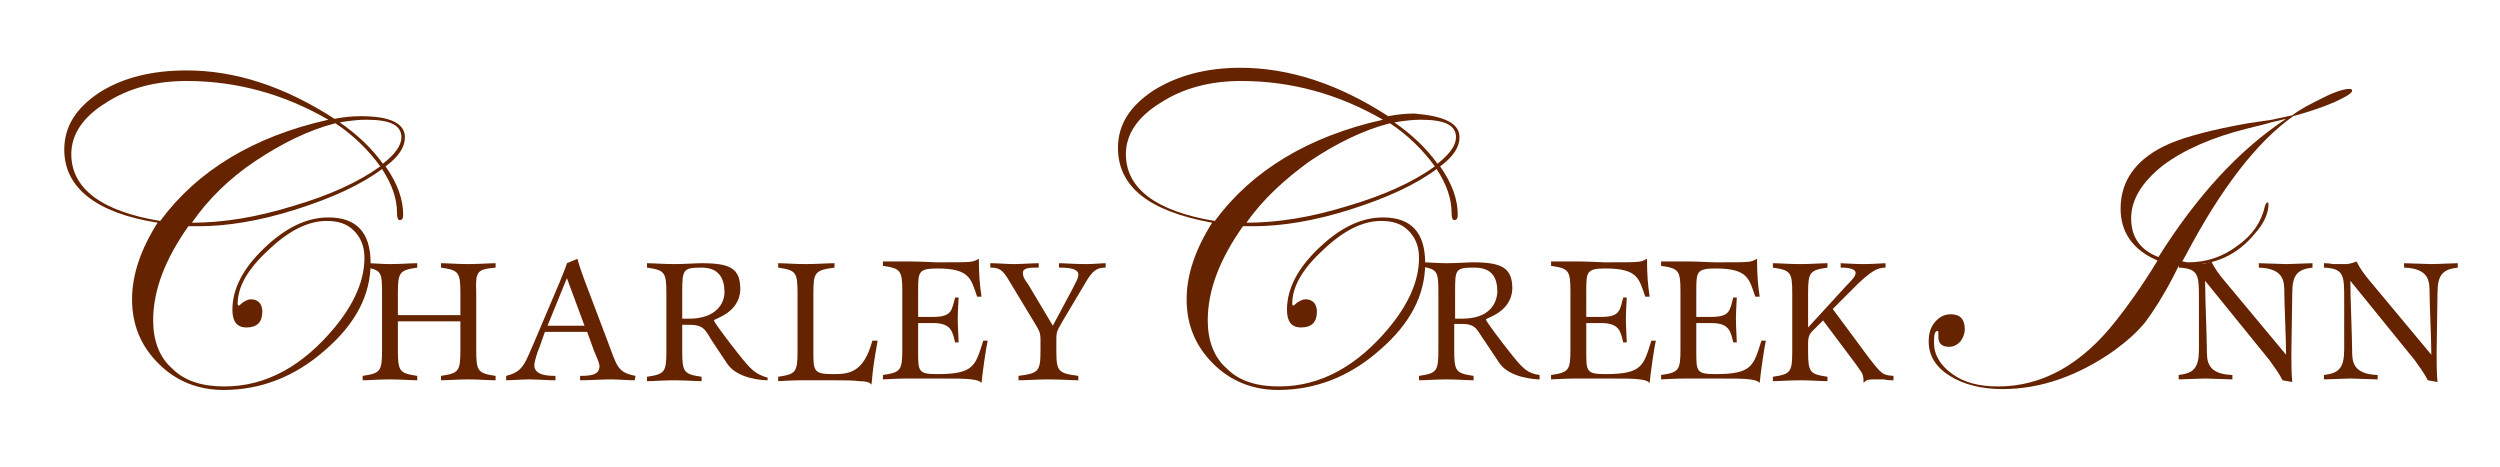
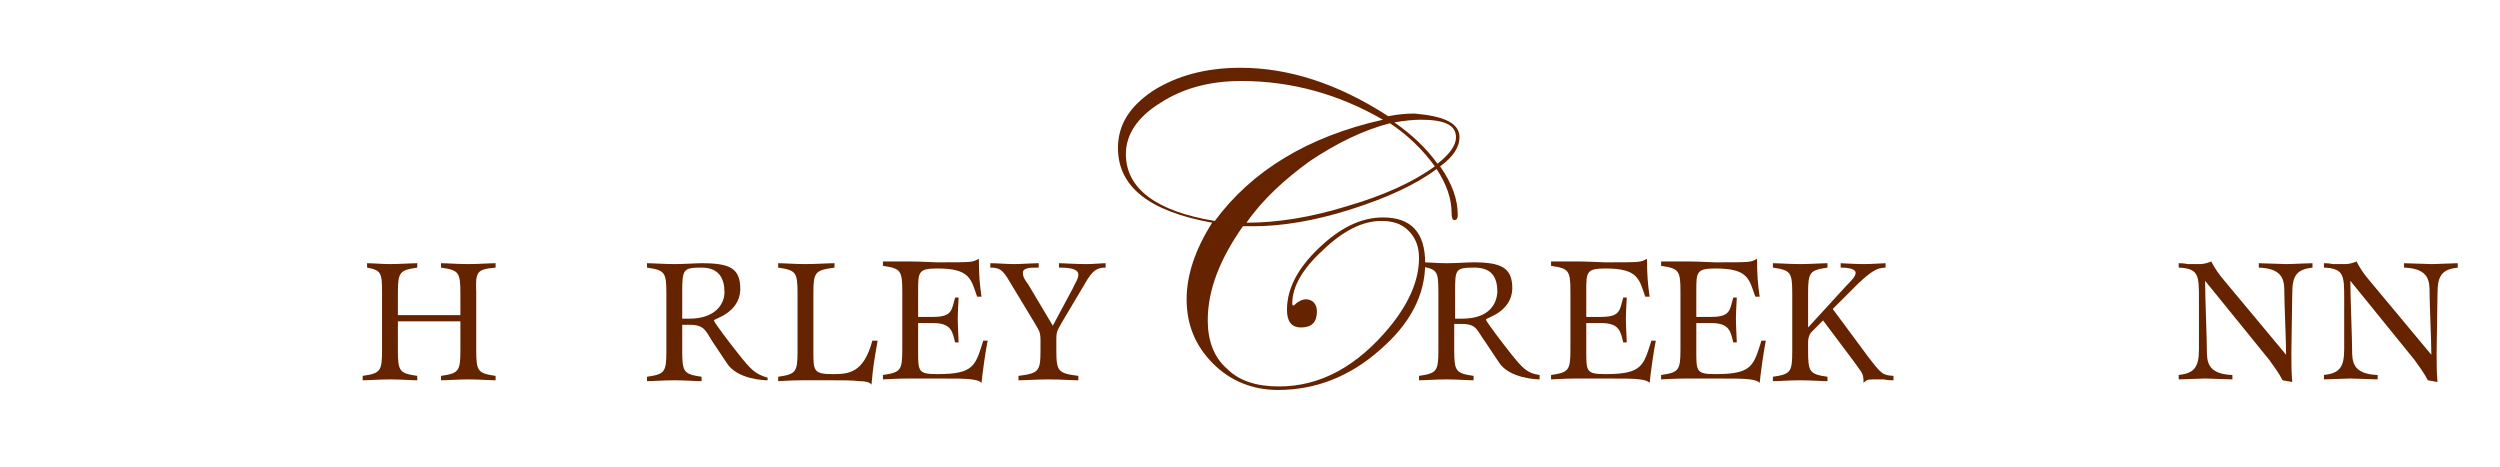
<svg xmlns="http://www.w3.org/2000/svg" version="1.1" id="Layer_1" x="0px" y="0px" viewBox="0 0 284 53" style="enable-background:new 0 0 284 53;" xml:space="preserve">
  <style type="text/css">
	.st0{fill:#652300;}
</style>
-   <path class="st0" d="M267.2,10.3c0,0.3-0.7,0.7-2,1.3c-1.4,0.6-2.9,1.1-4.7,1.6c-4.1,2.9-8.2,8.2-12.2,15.8l-0.4,0.7  c0.2,0,0.4,0.1,0.7,0.1c2,0,3.9-0.6,5.6-1.9c1.7-1.2,2.7-2.7,3.1-4.5c0.1-0.3,0.2-0.4,0.3-0.4c0.1,0,0.1,0.1,0.1,0.2  c0,1-0.5,2.2-1.6,3.4c-2,2.4-4.5,3.5-7.6,3.5c-0.3,0-0.6,0-0.9-0.1l-0.7,1.4c-1.2,2.3-2.3,4-3.2,5.2c-0.9,1.1-2,2.1-3.5,3.2  c-4.1,2.9-8.4,4.4-12.7,4.4c-2.4,0-4.4-0.5-6-1.5c-1.6-1-2.4-2.3-2.4-3.9c0-0.9,0.2-1.6,0.7-2.2c0.5-0.6,1.1-0.9,1.8-0.9  c1.1,0,1.6,0.6,1.6,1.7c0,0.5-0.2,1-0.5,1.4c-0.4,0.4-0.8,0.6-1.3,0.6c-0.8,0-1.2-0.4-1.2-1.1v-0.5c0-0.1,0-0.2-0.1-0.2  c-0.3,0-0.4,0.4-0.4,1.3c0,1.4,0.7,2.6,2.1,3.6c1.4,1,3.1,1.4,5.2,1.4c5,0,9.5-2.5,13.4-7.5c1.2-1.5,2.8-3.7,4.7-6.8  c-2.8-1.2-4.2-3.2-4.2-5.9c0-3.3,1.9-5.8,5.6-7.4c1.9-0.8,4.9-1.6,8.9-2.3l2.7-0.4l2.3-0.5c0.9-0.7,2.1-1.3,3.5-2c1.4-0.7,2.4-1,3-1  C267,10.1,267.2,10.1,267.2,10.3 M259.7,13.5c-0.4,0.1-0.9,0.2-1.7,0.4c-0.6,0.2-1.5,0.4-2.7,0.7c-4,1-7.2,2.4-9.6,4.2  c-2.4,1.9-3.6,3.9-3.6,6c0,2.1,1,3.6,3.1,4.4C249.6,22.2,254.4,17,259.7,13.5" />
  <path class="st0" d="M260.3,40.1c0,1.1,0,2.2,0.1,3.3l-1.1-0.2c-0.4-0.8-1-1.6-1.5-2.3l-7.3-9h0c0,1.9,0.2,6.5,0.2,7.8  c0,1.3,0,2.8,2.9,2.9v0.5c-0.6,0-2.5-0.1-3.1-0.1c-0.7,0-2.4,0.1-3,0.1l0-0.5c1.7-0.2,2.3-0.8,2.3-2.9V34c0-2.7,0-3.5-2.3-3.6v-0.5  c0.2,0,0.6,0,1,0.1c0.4,0,1,0,1.5,0c0.4,0,1-0.2,1.2-0.3c0.4,0.8,0.9,1.5,1.5,2.2l7,8.4h0c0-1.6-0.2-5.8-0.2-7c0-1.3,0-2.8-2.9-2.9  v-0.5c0.6,0,2.5,0.1,3.1,0.1c0.7,0,2.4-0.1,3-0.1l0,0.5c-1.7,0.2-2.3,0.8-2.3,2.9L260.3,40.1L260.3,40.1z" />
  <path class="st0" d="M276.8,40.1c0,1.1,0,2.2,0.1,3.3l-1.1-0.2c-0.4-0.8-1-1.6-1.5-2.3l-7.3-9h0c0,1.9,0.2,6.5,0.2,7.8  c0,1.3,0,2.8,2.9,2.9v0.5c-0.6,0-2.5-0.1-3.1-0.1c-0.7,0-2.4,0.1-3,0.1l0-0.5c1.7-0.2,2.3-0.8,2.3-2.9V34c0-2.7,0-3.5-2.3-3.6v-0.5  c0.2,0,0.6,0,1,0.1c0.4,0,1,0,1.5,0c0.4,0,1-0.2,1.2-0.3c0.4,0.8,0.9,1.5,1.5,2.2l7,8.4h0c0-1.6-0.2-5.8-0.2-7c0-1.3,0-2.8-2.9-2.9  v-0.5c0.6,0,2.5,0.1,3.1,0.1c0.7,0,2.4-0.1,3-0.1l0,0.5c-1.7,0.2-2.3,0.8-2.3,2.9L276.8,40.1L276.8,40.1z" />
  <path class="st0" d="M87.2,43.2c-0.4,0-3.4-0.1-4.6-1.9l-1.6-2.4c-0.8-1.2-0.9-2-2.6-2h-0.9v3c0,2.4,0.2,2.6,2.2,2.9v0.5  c-0.7,0-1.9-0.1-3.1-0.1s-2.4,0.1-3.1,0.1v-0.5c2-0.3,2.2-0.5,2.2-2.9v-6.6c0-2.4-0.2-2.6-2.2-2.9v-0.5c0.7,0,1.9,0.1,3.1,0.1  c1.2,0,2.4-0.1,3.1-0.1c3.3,0,4.4,0.6,4.4,3c-0.1,2.7-3,3.3-3,3.5c0,0.2,1.9,2.7,2.7,3.7c1.5,1.9,2,2.4,3.4,2.8V43.2z M78.3,36.2  c3,0,4-1.7,4-3c0-1.4-0.5-2.8-2.6-2.8s-2.2,0.2-2.2,2.8v3H78.3z" />
  <path class="st0" d="M99.7,38.7c-0.4,2.3-0.5,2.8-0.7,5c-0.2-0.3-0.7-0.4-1.4-0.4c-0.7-0.1-1.7-0.1-3-0.1c-0.8,0-2.2,0-3.5,0  c-1.3,0-2.4,0.1-2.7,0.1v-0.5c2-0.3,2.2-0.5,2.2-2.9v-6.6c0-2.4-0.2-2.6-2.2-2.9v-0.5c0.7,0,1.9,0.1,3.1,0.1c1.3,0,2.5-0.1,3.3-0.1  v0.5c-2.2,0.3-2.4,0.5-2.4,2.9v6.6c0,2.2,0,2.6,2.2,2.6c1.8,0,3.5-0.1,4.5-3.8L99.7,38.7L99.7,38.7z" />
  <path class="st0" d="M112.2,38.7c-0.2,0.9-0.6,3.7-0.7,4.8c-0.2-0.2-0.4-0.3-1.1-0.4c-0.7-0.1-1.8-0.1-4-0.1c-0.4,0-1.8,0-3.2,0  c-1.4,0-2.7,0.1-2.9,0.1v-0.5c2-0.3,2.2-0.5,2.2-2.9v-6.6c0-2.4-0.2-2.6-2.2-2.9v-0.5c0.3,0,1.6,0,2.9,0c1.4,0,2.8,0.1,3.2,0.1  c4.3,0,4,0,4.8-0.4c0,1.8,0.1,3,0.3,4.3H111c-0.7-2-0.8-3.2-4.5-3.2c-2.2,0-2.2,0.4-2.2,2.6V36h1.7c2.2,0,2.1-0.8,2.5-2.2h0.4  c0,0.2-0.1,1.6-0.1,2.4c0,0.9,0.1,2.3,0.1,2.7h-0.4c-0.3-1.2-0.4-2.2-2.5-2.2h-1.7v3.2c0,2.3,0,2.6,2.2,2.6c4.2,0,4.3-1,5.2-3.8  L112.2,38.7L112.2,38.7z" />
  <path class="st0" d="M122.5,43.2c-0.7,0-2.1-0.1-3.4-0.1c-1.3,0-2.6,0.1-3.4,0.1v-0.5c2.3-0.3,2.5-0.5,2.5-2.9v-1.2  c0-0.9-0.2-1.1-0.6-1.8l-2.9-4.8c-0.8-1.4-1.2-1.6-2.2-1.6v-0.5c0.9,0,1.8,0.1,2.7,0.1c0.8,0,2.1-0.1,2.8-0.1v0.5  c-1,0-1.8,0-1.8,0.6c0,0.5,0.3,0.9,0.6,1.3l2.8,4.7l2.3-4.3c0.2-0.5,0.6-1,0.6-1.5c0-0.7-1.1-0.8-2.2-0.8v-0.5  c0.6,0,1.7,0.1,3.1,0.1c0.9,0,1.7-0.1,2.2-0.1v0.5c-1,0-1.5,0.3-2.4,1.9l-2.5,4.2c-0.6,1.1-0.7,1.1-0.7,2.1v1.2  c0,2.4,0.2,2.6,2.5,2.9L122.5,43.2z" />
-   <path class="st0" d="M72.1,43.2c-0.9,0-1.8-0.1-2.7-0.1c-1.2,0-2.3,0.1-3.5,0.1v-0.5c1.2,0,2.2-0.1,2.2-1.1c0-0.4-0.4-1.2-0.6-1.7  l-0.8-2.2h-4.8l-0.6,1.7c-0.3,0.7-0.6,1.7-0.6,2.1c0,1.1,1.4,1.2,2.4,1.2v0.5c-1,0-2-0.1-3-0.1c-0.8,0-2,0.1-2.6,0.1v-0.5  c2-0.5,2.1-1.4,3.3-4.1l2.8-6.6c0.4-1,0.7-1.7,0.8-2.1l1.2-0.5c0.1,0.4,0.3,1.1,0.9,2.7l2.5,6.6c1.1,2.9,1.1,3.6,3.2,4L72.1,43.2  L72.1,43.2z M64.4,31.6l-2.2,5.4h4.2L64.4,31.6z" />
  <path class="st0" d="M56.3,30.4v-0.5c-0.7,0-1.9,0.1-3.1,0.1s-2.4-0.1-3.1-0.1v0.5c2,0.3,2.2,0.5,2.2,2.9v2.5h-7.1v-2.5  c0-2.4,0.2-2.6,2.2-2.9v-0.5c-0.7,0-1.9,0.1-3.1,0.1c-0.9,0-1.9-0.1-2.6-0.1v0.5c1.6,0.3,1.7,0.6,1.7,2.8v6.6c0,2.4-0.2,2.6-2.2,2.9  v0.5c0.7,0,1.9-0.1,3.1-0.1c1.2,0,2.4,0.1,3.1,0.1v-0.5c-2-0.3-2.2-0.5-2.2-2.9v-3.3h7.1v3.3c0,2.4-0.2,2.6-2.2,2.9v0.5  c0.7,0,1.9-0.1,3.1-0.1s2.4,0.1,3.1,0.1v-0.5c-2-0.3-2.2-0.5-2.2-2.9v-6.6C54,30.8,54.2,30.6,56.3,30.4" />
-   <path class="st0" d="M46,15.6c0,1.1-0.7,2.2-2.2,3.3c1.4,2,2,3.8,2,5.5c0,0.4-0.1,0.6-0.4,0.6c-0.2,0-0.3-0.3-0.3-0.8  c0-1.7-0.6-3.3-1.7-5c-2.4,1.8-5.7,3.3-9.8,4.6c-4.1,1.3-7.8,1.9-11,1.9c-0.4,0-0.8,0-1.2,0c-2.6,3.7-4,7.2-4,10.7  c0,2.3,0.7,4.2,2.2,5.5c1.4,1.4,3.4,2,5.9,2c4.7,0,8.9-2.3,12.6-6.8c2.2-2.7,3.3-5.3,3.3-7.8c0-1.3-0.4-2.3-1.2-3.1  c-0.8-0.8-1.8-1.1-3.1-1.1c-2.1,0-4.3,1.1-6.6,3.3c-2.4,2.2-3.5,4.2-3.5,6.1c0,0.2,0,0.2,0.1,0.2c0.1,0,0.1,0,0.2-0.1  c0.4-0.4,0.9-0.6,1.2-0.6c0.8,0,1.3,0.5,1.3,1.4c0,1.2-0.6,1.8-1.8,1.8c-1.1,0-1.6-0.7-1.6-2c0-2.4,1.2-4.7,3.6-7  c2.4-2.3,4.8-3.5,7.3-3.5c3.2,0,4.8,1.7,4.8,5.2c0,3.6-1.7,6.9-5.2,9.9c-3.4,3-7.3,4.5-11.5,4.5c-2.9,0-5.4-1-7.4-3  c-2-2-3-4.4-3-7.3c0-2.8,1-5.7,2.9-8.7C10.9,24.2,7.3,21.3,7.3,17c0-2.6,1.3-4.7,4-6.5C14,8.8,17.3,8,21.2,8  c5.5,0,11.1,1.8,16.8,5.5c1-0.2,2-0.3,3-0.3C44.3,13.2,46,14,46,15.6 M37.3,13.6c-5-2.9-10.4-4.4-16.1-4.4c-3.5,0-6.6,0.8-9.2,2.5  c-2.6,1.6-3.9,3.6-3.9,5.8c0,3.9,3.4,6.5,10.1,7.6C22.4,19.4,28.8,15.5,37.3,13.6 M43.2,18.9c-1.3-1.8-3-3.5-5.1-4.9  c-3.1,0.8-6.1,2.3-9.1,4.3s-5.4,4.4-7.2,7c3.5,0,7.3-0.6,11.5-1.9C37.4,22.2,40.7,20.7,43.2,18.9 M45.6,15.6c0-1.4-1.3-2-4-2  c-0.8,0-1.8,0.1-3,0.3c2,1.4,3.6,2.9,4.9,4.7C44.9,17.5,45.6,16.5,45.6,15.6" />
  <path class="st0" d="M200.6,38.7c-0.2,0.9-0.6,3.7-0.7,4.8c-0.2-0.2-0.4-0.3-1.1-0.4c-0.7-0.1-1.8-0.1-4-0.1c-0.4,0-1.8,0-3.2,0  c-1.4,0-2.7,0.1-2.9,0.1v-0.5c2-0.3,2.2-0.5,2.2-2.9v-6.6c0-2.4-0.2-2.6-2.2-2.9v-0.5c0.3,0,1.6,0,2.9,0c1.4,0,2.8,0.1,3.2,0.1  c4.3,0,4,0,4.8-0.4c0,1.8,0.1,3,0.3,4.3h-0.5c-0.7-2-0.8-3.2-4.5-3.2c-2.2,0-2.2,0.4-2.2,2.6V36h1.7c2.2,0,2.1-0.8,2.5-2.2h0.4  c0,0.2-0.1,1.6-0.1,2.4c0,0.9,0.1,2.3,0.1,2.7h-0.4c-0.3-1.2-0.4-2.2-2.5-2.2h-1.7v3.2c0,2.3,0,2.6,2.2,2.6c4.2,0,4.3-1,5.2-3.8  L200.6,38.7L200.6,38.7z" />
  <path class="st0" d="M215.1,43.2c-0.2,0-0.7,0-1.1-0.1c-0.5,0-1,0-1.2,0c-0.7,0-0.8,0.1-1.1,0.4c0-1.2-0.2-1.1-1-2.3l-3.6-4.8  l-1.3,1.3c-0.2,0.2-0.4,0.6-0.4,1.2v1c0,2.4,0.2,2.6,2.2,2.9v0.5c-0.7,0-1.9-0.1-3.1-0.1c-1.2,0-2.4,0.1-3.1,0.1v-0.5  c2-0.3,2.2-0.5,2.2-2.9v-6.6c0-2.4-0.2-2.6-2.2-2.9v-0.5c0.7,0,1.9,0.1,3.1,0.1s2.4-0.1,3.1-0.1v0.5c-2,0.3-2.2,0.5-2.2,2.9v3.9  l4.4-4.8c0.5-0.5,1-1,1-1.4c0-0.6-1.4-0.6-1.7-0.6v-0.5c0.3,0,1.5,0.1,2.6,0.1s2.1-0.1,2.5-0.1v0.5c-1,0-1.7,0.5-3.1,1.8l-2.9,2.9  l4,5.4c1.6,2.1,1.7,2.1,2.9,2.2L215.1,43.2L215.1,43.2z" />
  <path class="st0" d="M188.1,38.7c-0.2,0.9-0.6,3.7-0.7,4.8c-0.2-0.2-0.4-0.3-1.1-0.4c-0.7-0.1-1.8-0.1-4-0.1c-0.4,0-1.8,0-3.2,0  c-1.4,0-2.7,0.1-2.9,0.1v-0.5c2-0.3,2.2-0.5,2.2-2.9v-6.6c0-2.4-0.2-2.6-2.2-2.9v-0.5c0.3,0,1.6,0,2.9,0c1.4,0,2.8,0.1,3.2,0.1  c4.3,0,4,0,4.8-0.4c0,1.8,0.1,3,0.3,4.3h-0.5c-0.7-2-0.8-3.2-4.5-3.2c-2.2,0-2.2,0.4-2.2,2.6V36h1.7c2.2,0,2.1-0.8,2.5-2.2h0.4  c0,0.2-0.1,1.6-0.1,2.4c0,0.9,0.1,2.3,0.1,2.7h-0.4c-0.3-1.2-0.4-2.2-2.5-2.2h-1.7v3.2c0,2.3,0,2.6,2.2,2.6c4.2,0,4.3-1,5.2-3.8  L188.1,38.7L188.1,38.7z" />
  <path class="st0" d="M171.5,40c-0.8-1-2.7-3.5-2.7-3.7c0-0.2,2.9-0.8,3-3.5c0-2.3-1.1-3-4.4-3c-0.7,0-1.9,0.1-3.1,0.1  c-1,0-2-0.1-2.7-0.1v0.5c1.7,0.3,1.8,0.6,1.8,2.9v6.6c0,2.4-0.2,2.6-2.2,2.9v0.5c0.7,0,1.9-0.1,3.1-0.1c1.2,0,2.4,0.1,3.1,0.1v-0.5  c-2-0.3-2.2-0.5-2.2-2.9v-3h0.9c1.7,0,1.7,0.8,2.6,2l1.6,2.4c1.2,1.8,4.3,1.9,4.6,1.9v-0.5C173.5,42.4,173,41.9,171.5,40   M166.1,36.2h-0.8v-3c0-2.6,0-2.8,2.2-2.8s2.6,1.4,2.6,2.8C170,34.6,169.1,36.2,166.1,36.2" />
  <path class="st0" d="M165.8,15.6c0,1.1-0.7,2.2-2.2,3.3c1.4,2,2,3.8,2,5.5c0,0.4-0.1,0.6-0.4,0.6c-0.2,0-0.3-0.3-0.3-0.8  c0-1.7-0.6-3.3-1.7-5c-2.4,1.8-5.7,3.3-9.8,4.6c-4.1,1.3-7.8,1.9-11,1.9c-0.4,0-0.8,0-1.2,0c-2.6,3.7-4,7.2-4,10.7  c0,2.3,0.7,4.2,2.2,5.5c1.4,1.4,3.4,2,5.9,2c4.7,0,8.9-2.3,12.6-6.8c2.2-2.7,3.3-5.3,3.3-7.8c0-1.3-0.4-2.3-1.2-3.1  c-0.8-0.8-1.8-1.1-3.1-1.1c-2.1,0-4.3,1.1-6.6,3.3c-2.4,2.2-3.5,4.2-3.5,6.1c0,0.2,0.1,0.2,0.1,0.2c0.1,0,0.1,0,0.2-0.1  c0.4-0.4,0.9-0.6,1.2-0.6c0.8,0,1.3,0.5,1.3,1.4c0,1.2-0.6,1.8-1.8,1.8c-1.1,0-1.6-0.7-1.6-2c0-2.4,1.2-4.7,3.6-7  c2.4-2.3,4.8-3.5,7.3-3.5c3.2,0,4.8,1.7,4.8,5.2c0,3.6-1.7,6.9-5.2,9.9c-3.4,3-7.3,4.5-11.5,4.5c-2.9,0-5.4-1-7.4-3  c-2-2-3-4.4-3-7.3c0-2.8,1-5.7,2.9-8.7c-7.2-1.3-10.7-4.1-10.7-8.5c0-2.6,1.3-4.7,4-6.5c2.7-1.7,6-2.6,9.9-2.6  c5.5,0,11.1,1.8,16.8,5.5c1-0.2,2-0.3,3-0.3C164.1,13.2,165.8,14,165.8,15.6 M157.1,13.6c-5-2.9-10.4-4.4-16.1-4.4  c-3.5,0-6.6,0.8-9.2,2.5c-2.6,1.6-3.9,3.6-3.9,5.8c0,3.9,3.4,6.5,10.1,7.6C142.2,19.4,148.6,15.5,157.1,13.6 M163,18.9  c-1.3-1.8-3-3.5-5.1-4.9c-3.1,0.8-6.1,2.3-9.1,4.3c-2.9,2.1-5.4,4.4-7.2,7c3.5,0,7.3-0.6,11.5-1.9C157.2,22.2,160.5,20.7,163,18.9   M165.4,15.6c0-1.4-1.3-2-4-2c-0.8,0-1.8,0.1-3,0.3c2,1.4,3.6,2.9,4.9,4.7C164.7,17.5,165.4,16.5,165.4,15.6" />
</svg>